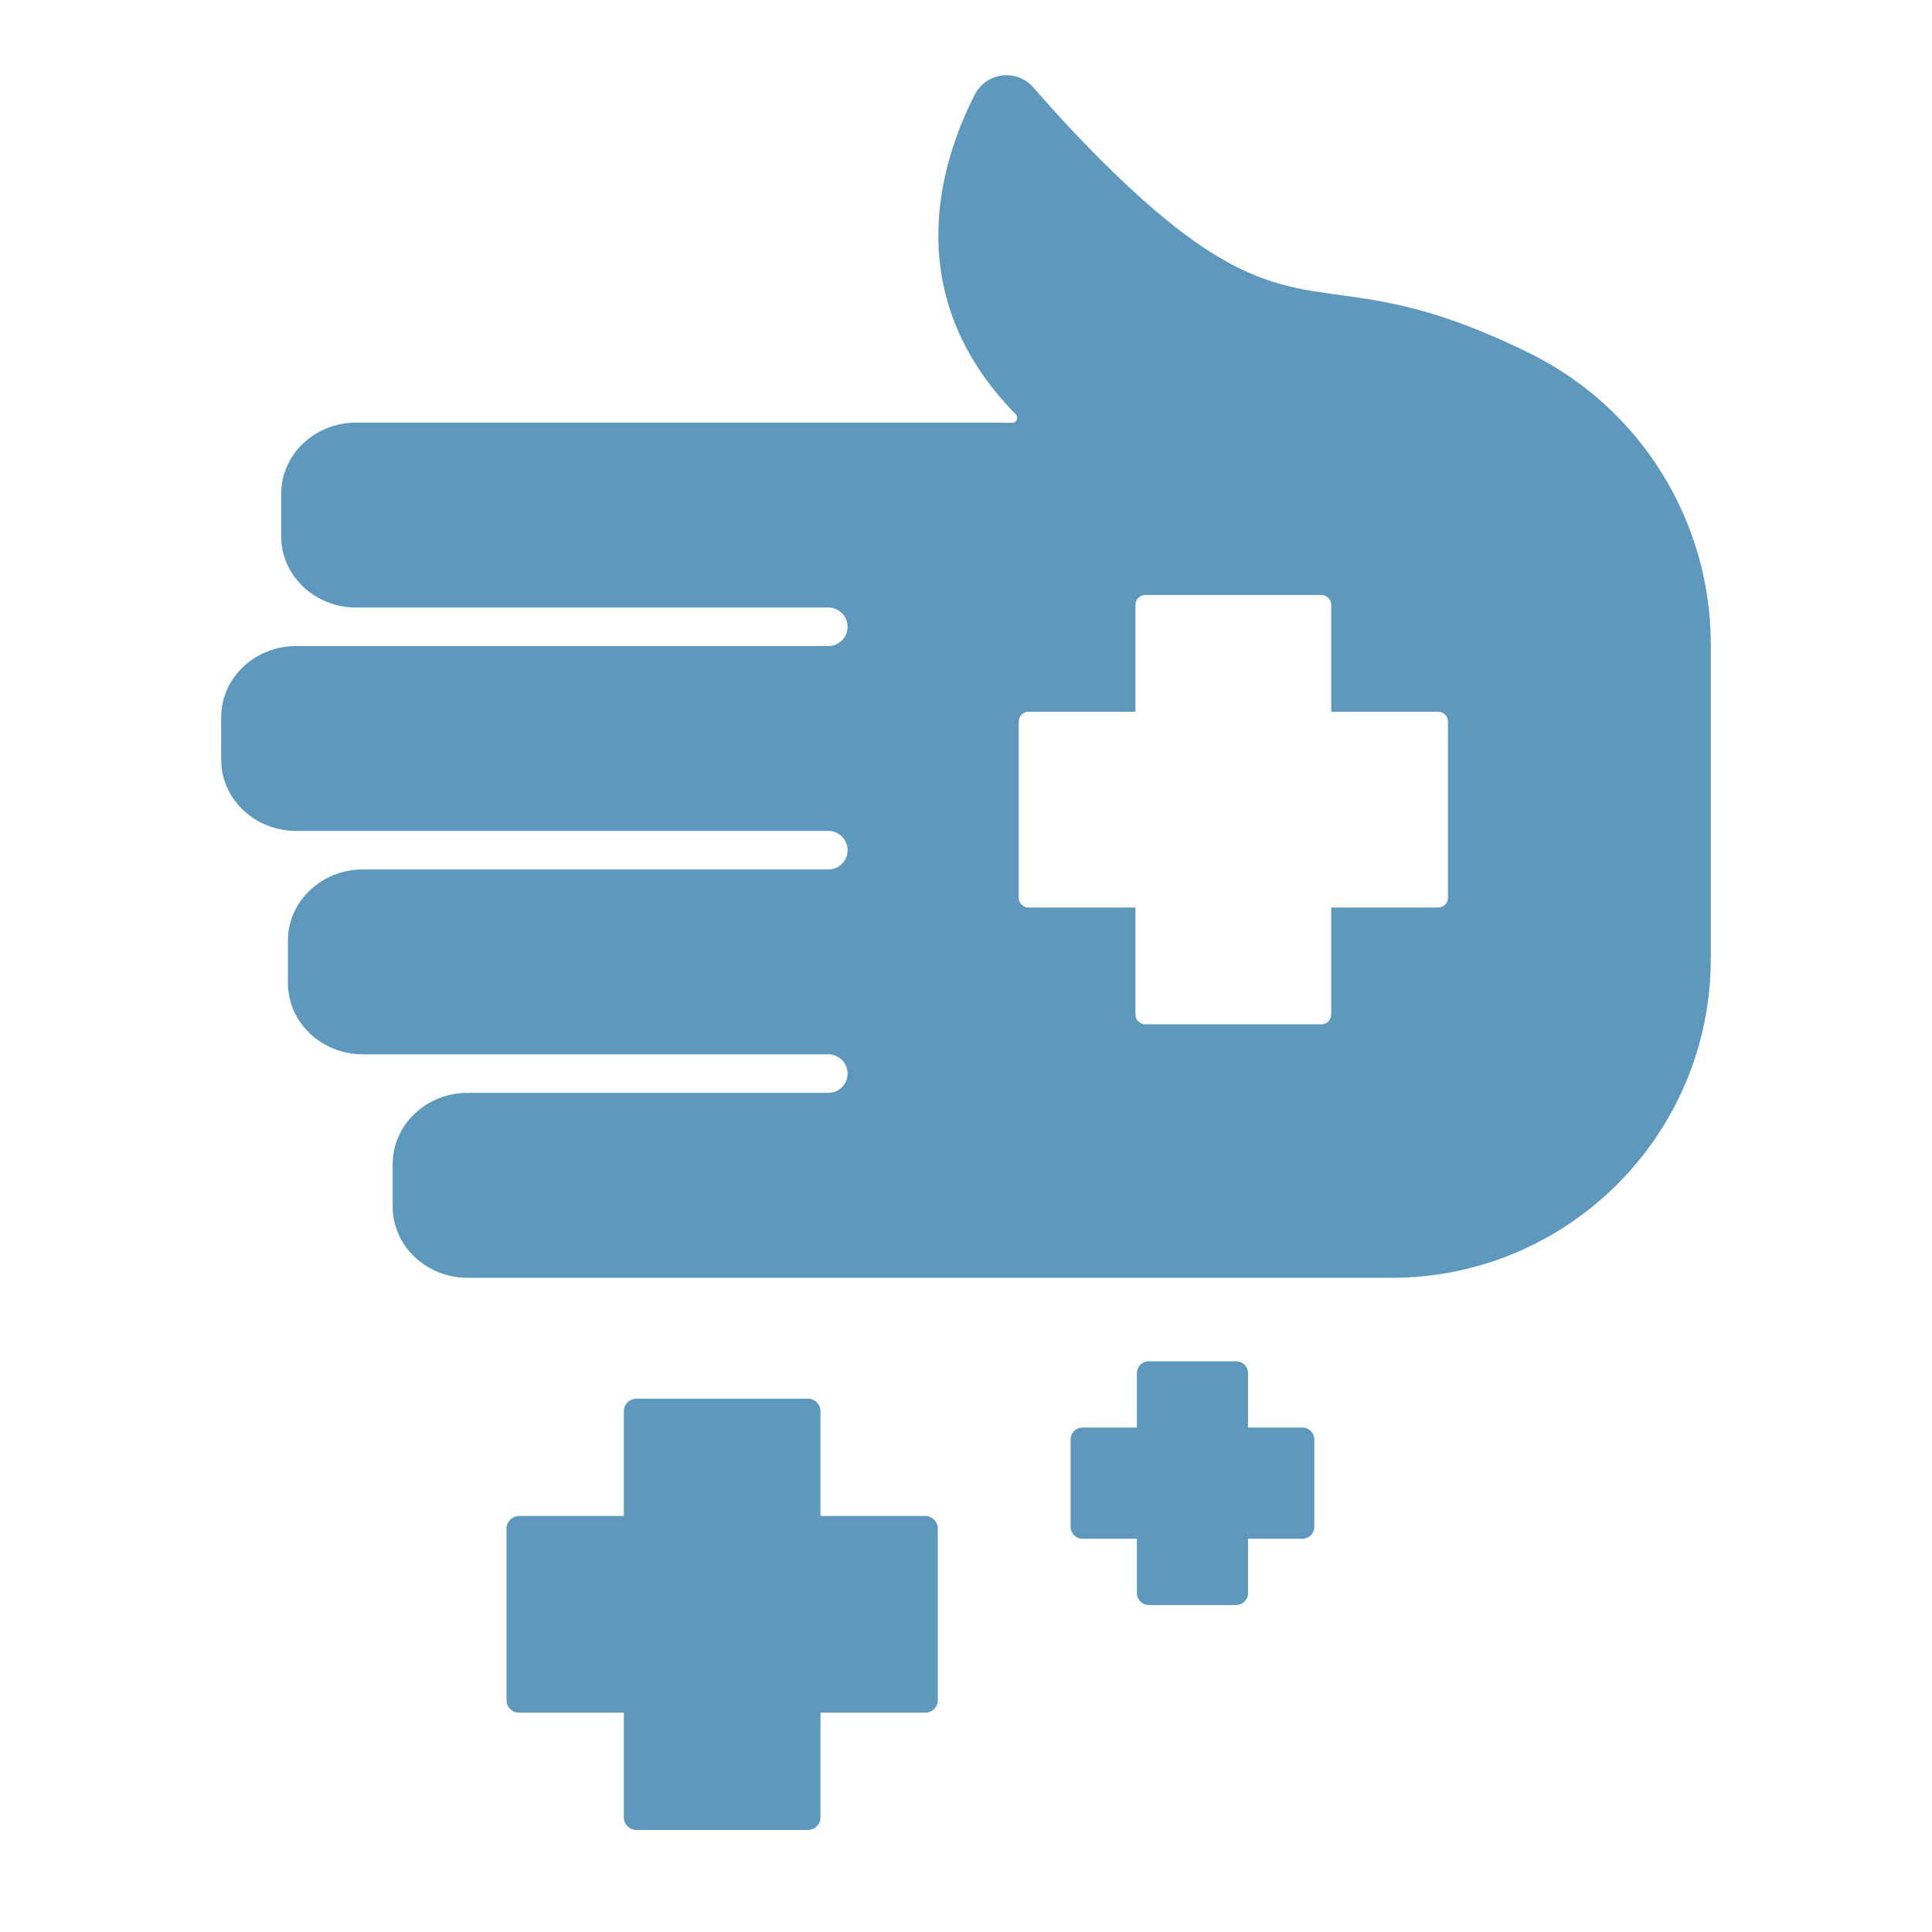
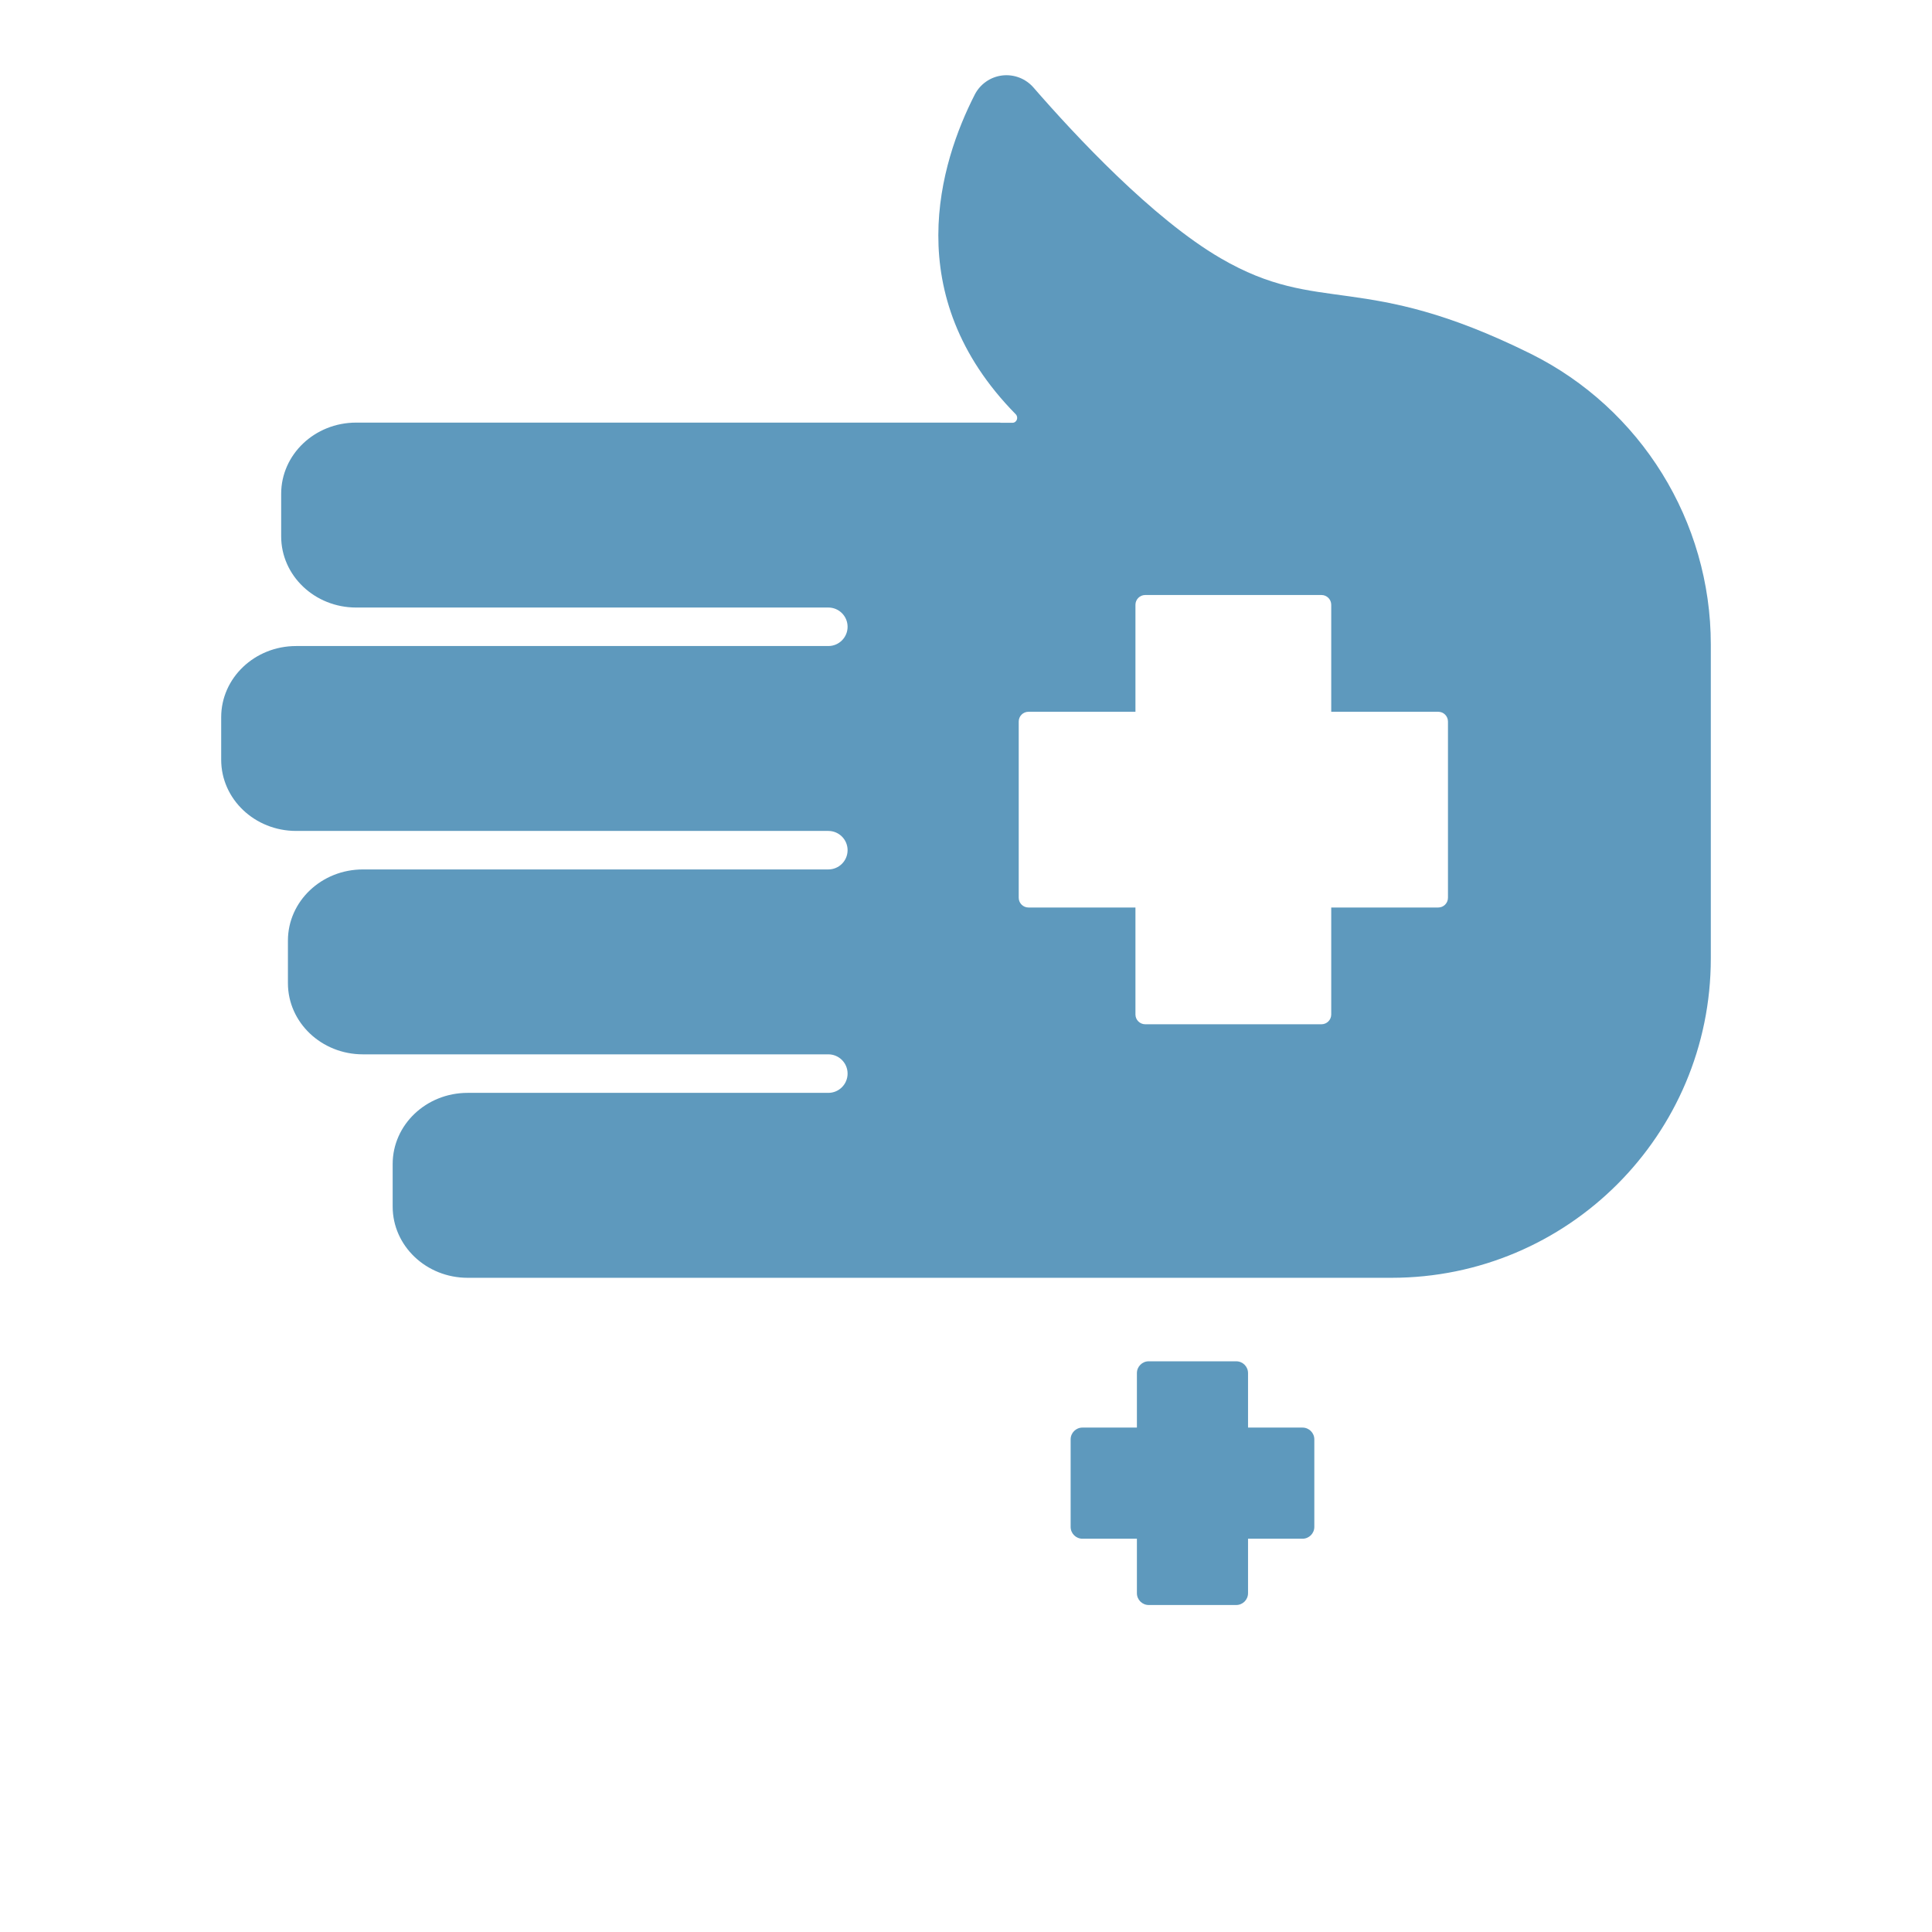
<svg xmlns="http://www.w3.org/2000/svg" version="1.1" x="0px" y="0px" width="500px" height="500px" viewBox="-57.243 -19.466 500 500" overflow="visible" enable-background="new -57.243 -19.466 500 500" xml:space="preserve">
  <defs>
</defs>
  <path fill="#5E99BD" d="M338.894,72.08c-0.047-0.018-0.101-0.042-0.147-0.071c-43.598-21.564-54.291-9.62-80.087-24.641  c-17.563-10.225-37.551-31.653-48.445-44.189c-2.021-2.318-5.051-3.479-8.104-3.112c-3.047,0.373-5.708,2.24-7.102,4.979  c-8.92,17.486-19.714,51.866,10.611,82.689c0.793,0.812,0.283,2.217-0.854,2.217h-3.089c-0.012,0-0.019-0.012-0.019-0.012  c0-0.012-0.006-0.036-0.023-0.036H34.919c-10.711,0-19.395,8.257-19.395,18.429v11.007c0,10.171,8.684,18.423,19.395,18.423h122.214  c2.75,0,4.979,2.229,4.979,4.985c0,2.745-2.229,4.979-4.979,4.979H19.395C8.684,147.727,0,155.973,0,166.15v11.007  c0,10.178,8.684,18.423,19.395,18.423h137.732c2.756,0,4.985,2.235,4.985,4.979c0,2.756-2.229,4.985-4.985,4.985H36.667  c-10.711,0-19.395,8.251-19.395,18.423v11.007c0,10.172,8.684,18.423,19.395,18.423h120.459c2.756,0,4.985,2.234,4.985,4.979  c0,2.757-2.229,4.991-4.985,4.991H63.774c-10.711,0-19.395,8.245-19.395,18.423v11.002c0,10.177,8.684,18.435,19.395,18.435h115.794  h22.091h101.225c45.637,0,82.63-36.994,82.63-82.642V147.33C385.514,115.464,367.435,86.259,338.894,72.08z M317.49,212.871  c0,1.393-1.126,2.525-2.519,2.525h-27.693v27.693c0,1.394-1.139,2.525-2.525,2.525h-45.606c-1.398,0-2.537-1.132-2.537-2.525  v-27.693h-27.688c-1.387,0-2.52-1.132-2.52-2.525v-45.606c0-1.399,1.133-2.525,2.52-2.525h27.688v-27.693  c0-1.393,1.139-2.525,2.537-2.525h45.606c1.387,0,2.525,1.132,2.525,2.525v27.693h27.693c1.393,0,2.519,1.126,2.519,2.525V212.871z" />
-   <path fill="#5E99BD" d="M182.194,372.866H155.1v-27.095c0-1.802-1.458-3.26-3.254-3.26h-44.379c-1.808,0-3.266,1.458-3.266,3.26  v27.095H77.105c-1.802,0-3.266,1.465-3.266,3.267v44.379c0,1.802,1.464,3.267,3.266,3.267H104.2v27.089  c0,1.808,1.458,3.26,3.266,3.26h44.379c1.796,0,3.254-1.452,3.254-3.26v-27.089h27.095c1.802,0,3.272-1.465,3.272-3.267v-44.379  C185.466,374.331,183.996,372.866,182.194,372.866z" />
  <path fill="#5E99BD" d="M279.844,349.992h-14.096v-14.102c0-1.689-1.369-3.053-3.053-3.053h-22.648  c-1.689,0-3.059,1.363-3.059,3.053v14.102h-14.097c-1.688,0-3.053,1.369-3.053,3.053v22.649c0,1.689,1.364,3.059,3.053,3.059h14.097  v14.096c0,1.695,1.369,3.059,3.059,3.059h22.648c1.684,0,3.053-1.363,3.053-3.059v-14.096h14.096c1.689,0,3.059-1.369,3.059-3.059  v-22.649C282.903,351.361,281.534,349.992,279.844,349.992z" />
</svg>